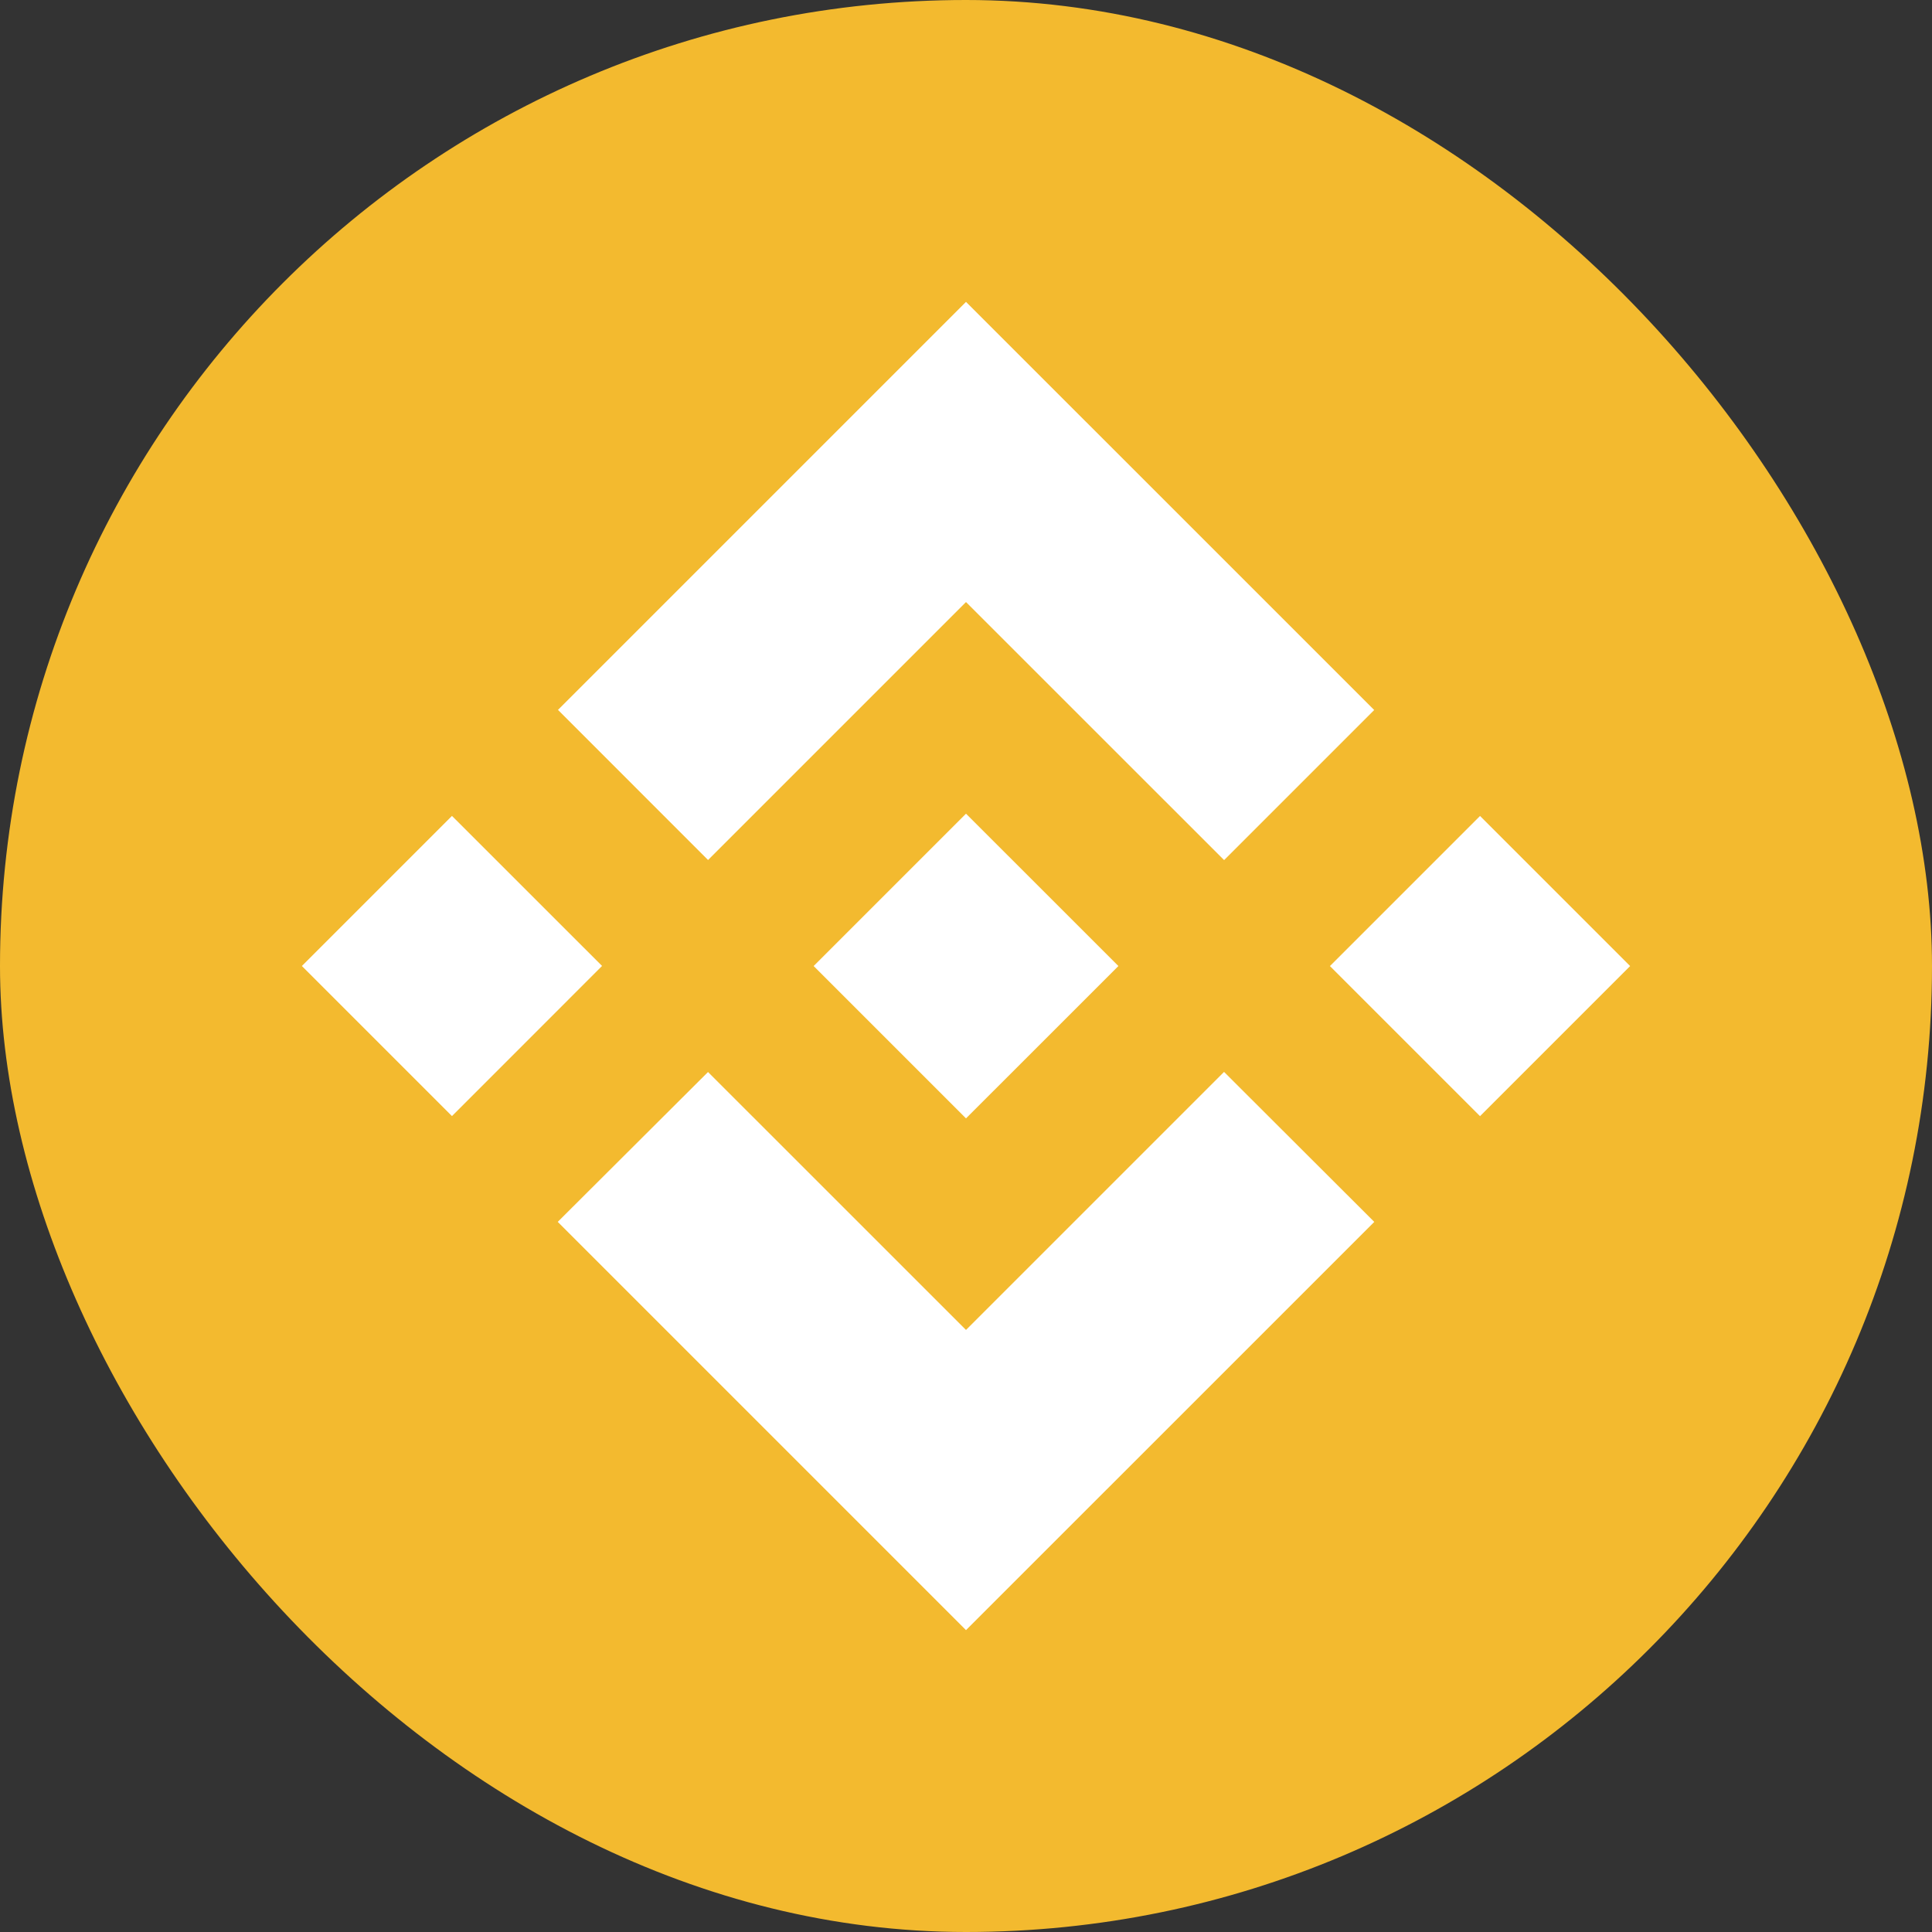
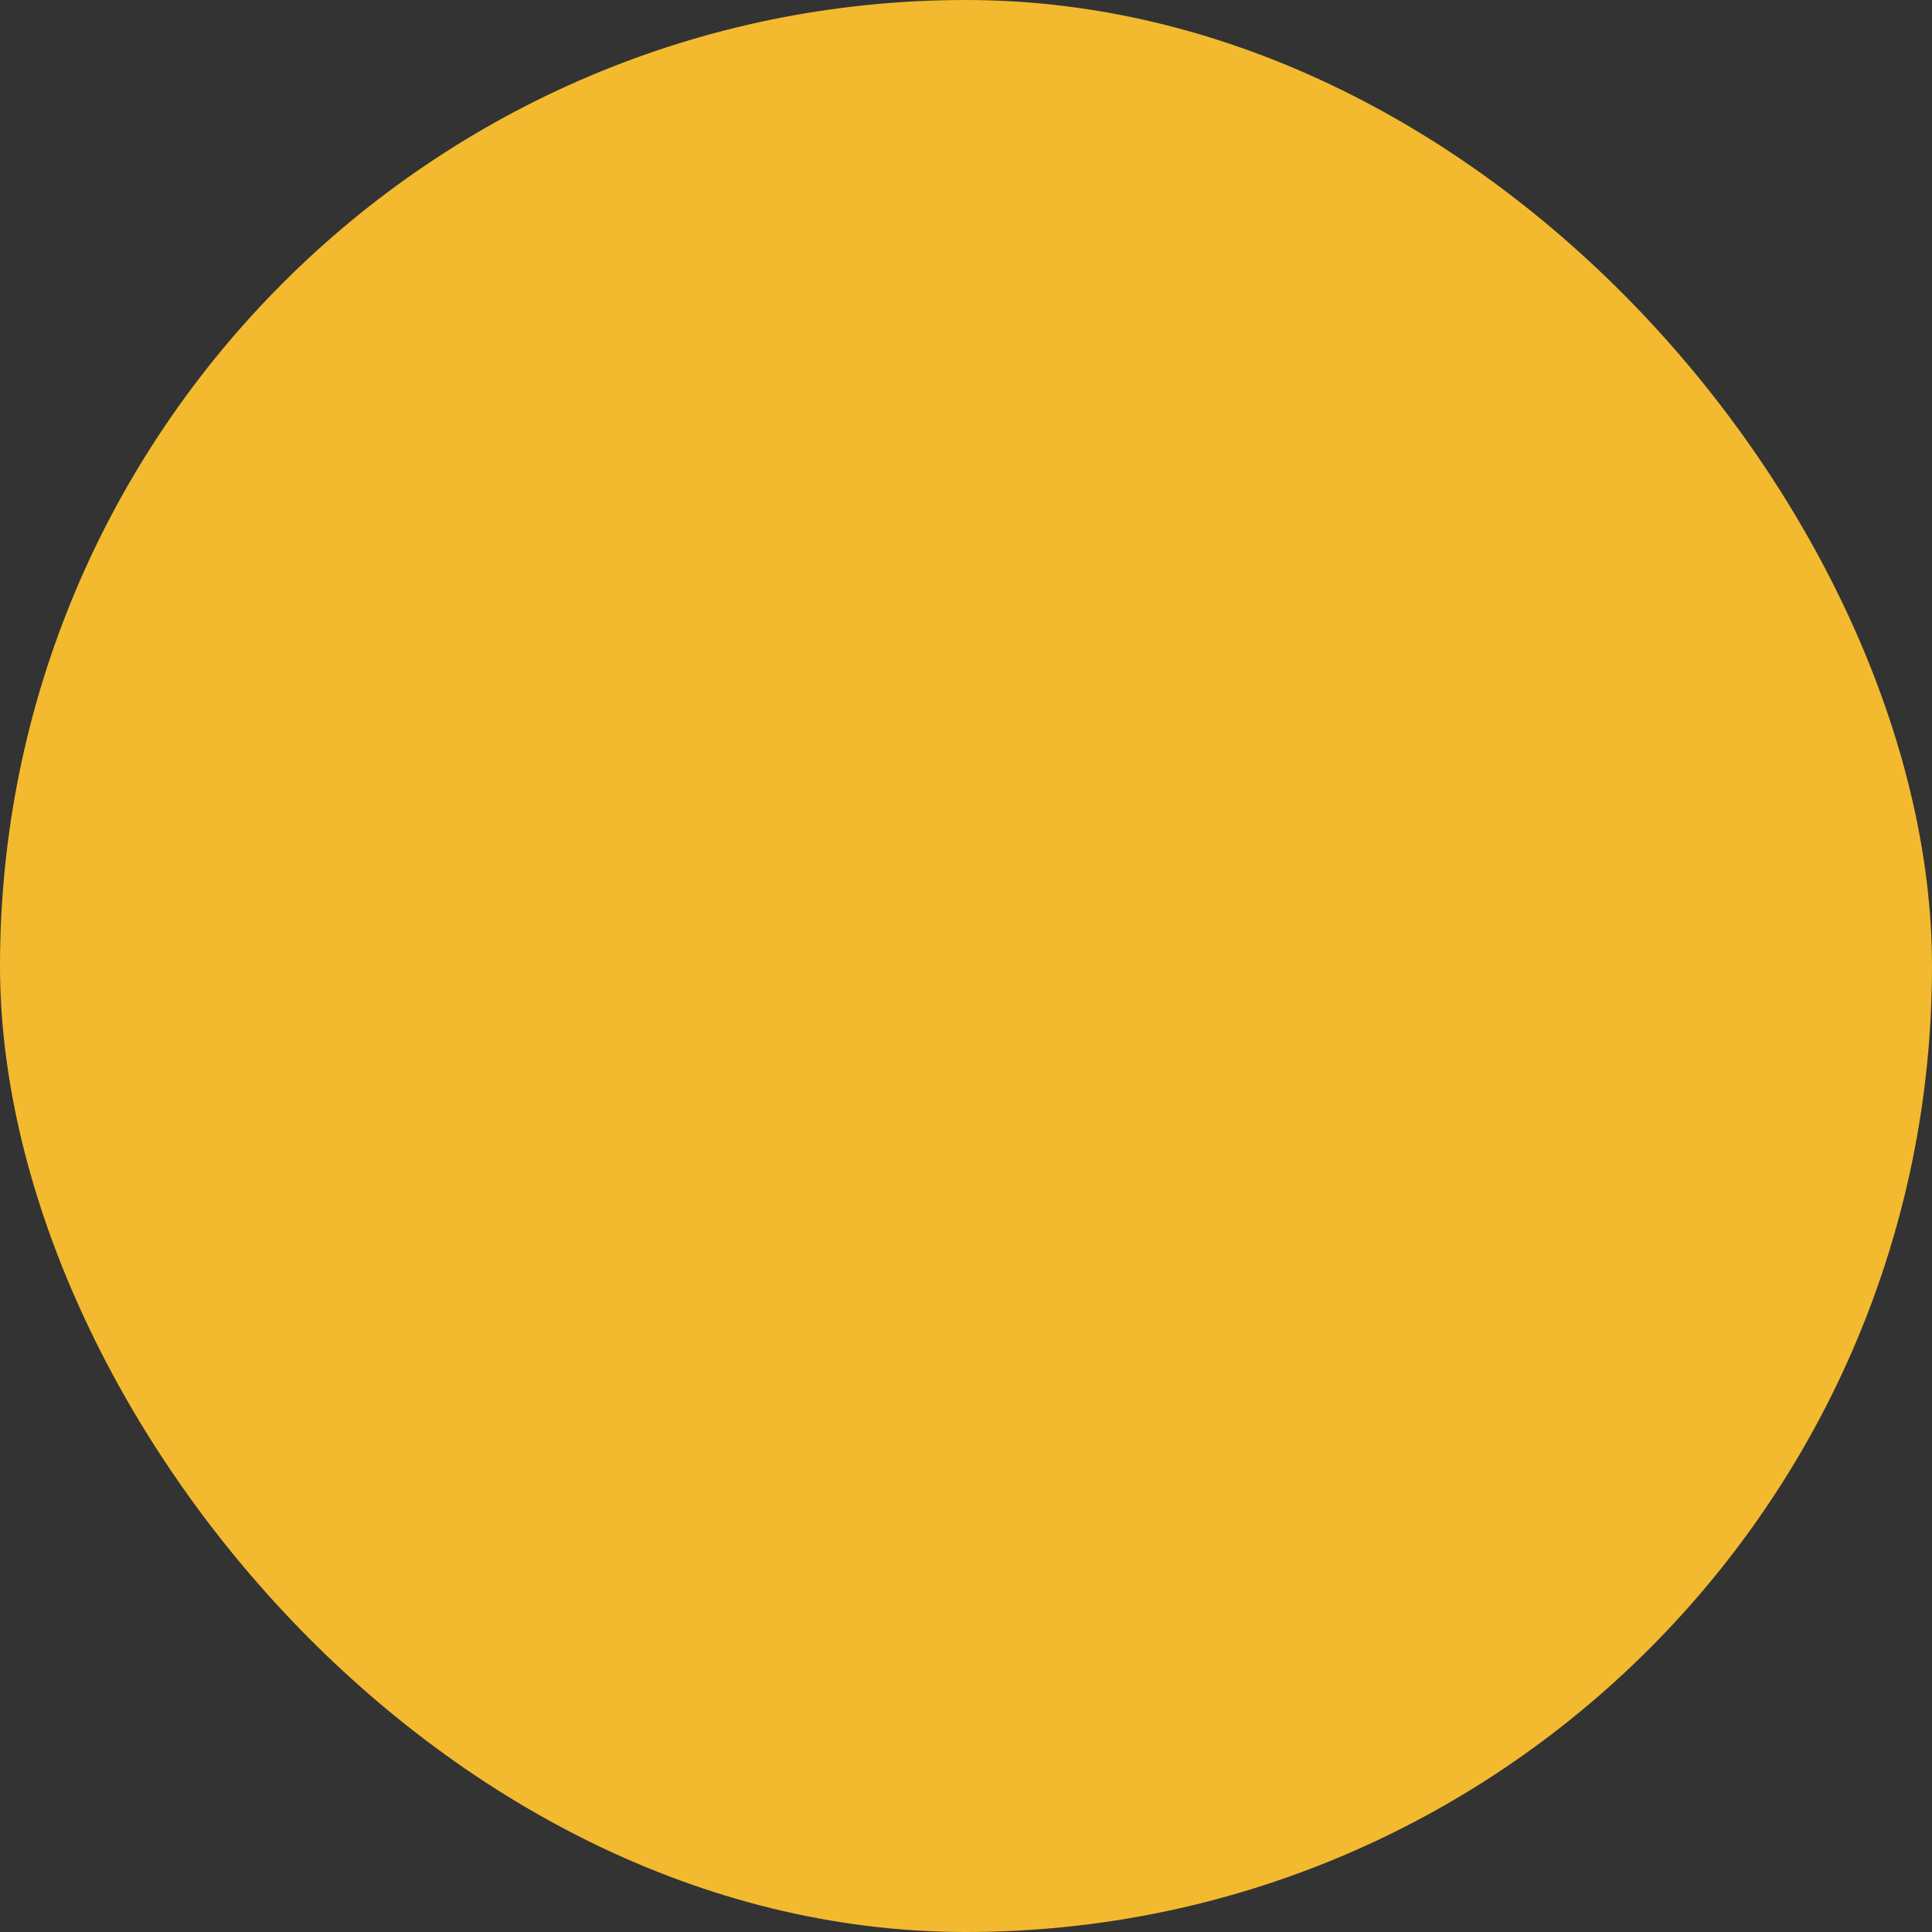
<svg xmlns="http://www.w3.org/2000/svg" width="32" height="32" viewBox="0 0 32 32" fill="none">
  <rect x="0" y="0" width="32" height="32" fill="#333333" stroke="none" />
  <rect width="32" height="32" rx="16" fill="#F3BA2F" />
  <g clip-path="url(#clip0_127_2)">
-     <path d="M11.727 14.245L16 9.972L20.275 14.246L22.761 11.76L16 5L9.242 11.758L11.727 14.244M5 16L7.486 13.514L9.972 15.999L7.486 18.486L5 16ZM11.727 17.756L16 22.028L20.274 17.754L22.762 20.238L22.761 20.24L16 27L9.242 20.242L9.238 20.238L11.728 17.755M22.028 16.001L24.514 13.515L27 16.001L24.514 18.487L22.028 16.001Z" fill="white" />
-     <path d="M18.522 15.999H18.523L16 13.477L14.136 15.341L13.922 15.555L13.48 15.997L13.477 16L13.48 16.004L16 18.524L18.523 16.002L18.524 16L18.522 15.999" fill="white" />
+     <path d="M11.727 14.245L16 9.972L20.275 14.246L22.761 11.76L16 5L9.242 11.758L11.727 14.244M5 16L7.486 13.514L9.972 15.999L7.486 18.486L5 16ZM11.727 17.756L16 22.028L20.274 17.754L22.762 20.238L22.761 20.24L16 27L9.242 20.242L11.728 17.755M22.028 16.001L24.514 13.515L27 16.001L24.514 18.487L22.028 16.001Z" fill="white" />
  </g>
  <defs>
    <clipPath id="clip0_127_2">
-       <rect width="22" height="22" fill="white" transform="translate(5 5)" />
-     </clipPath>
+       </clipPath>
  </defs>
</svg>